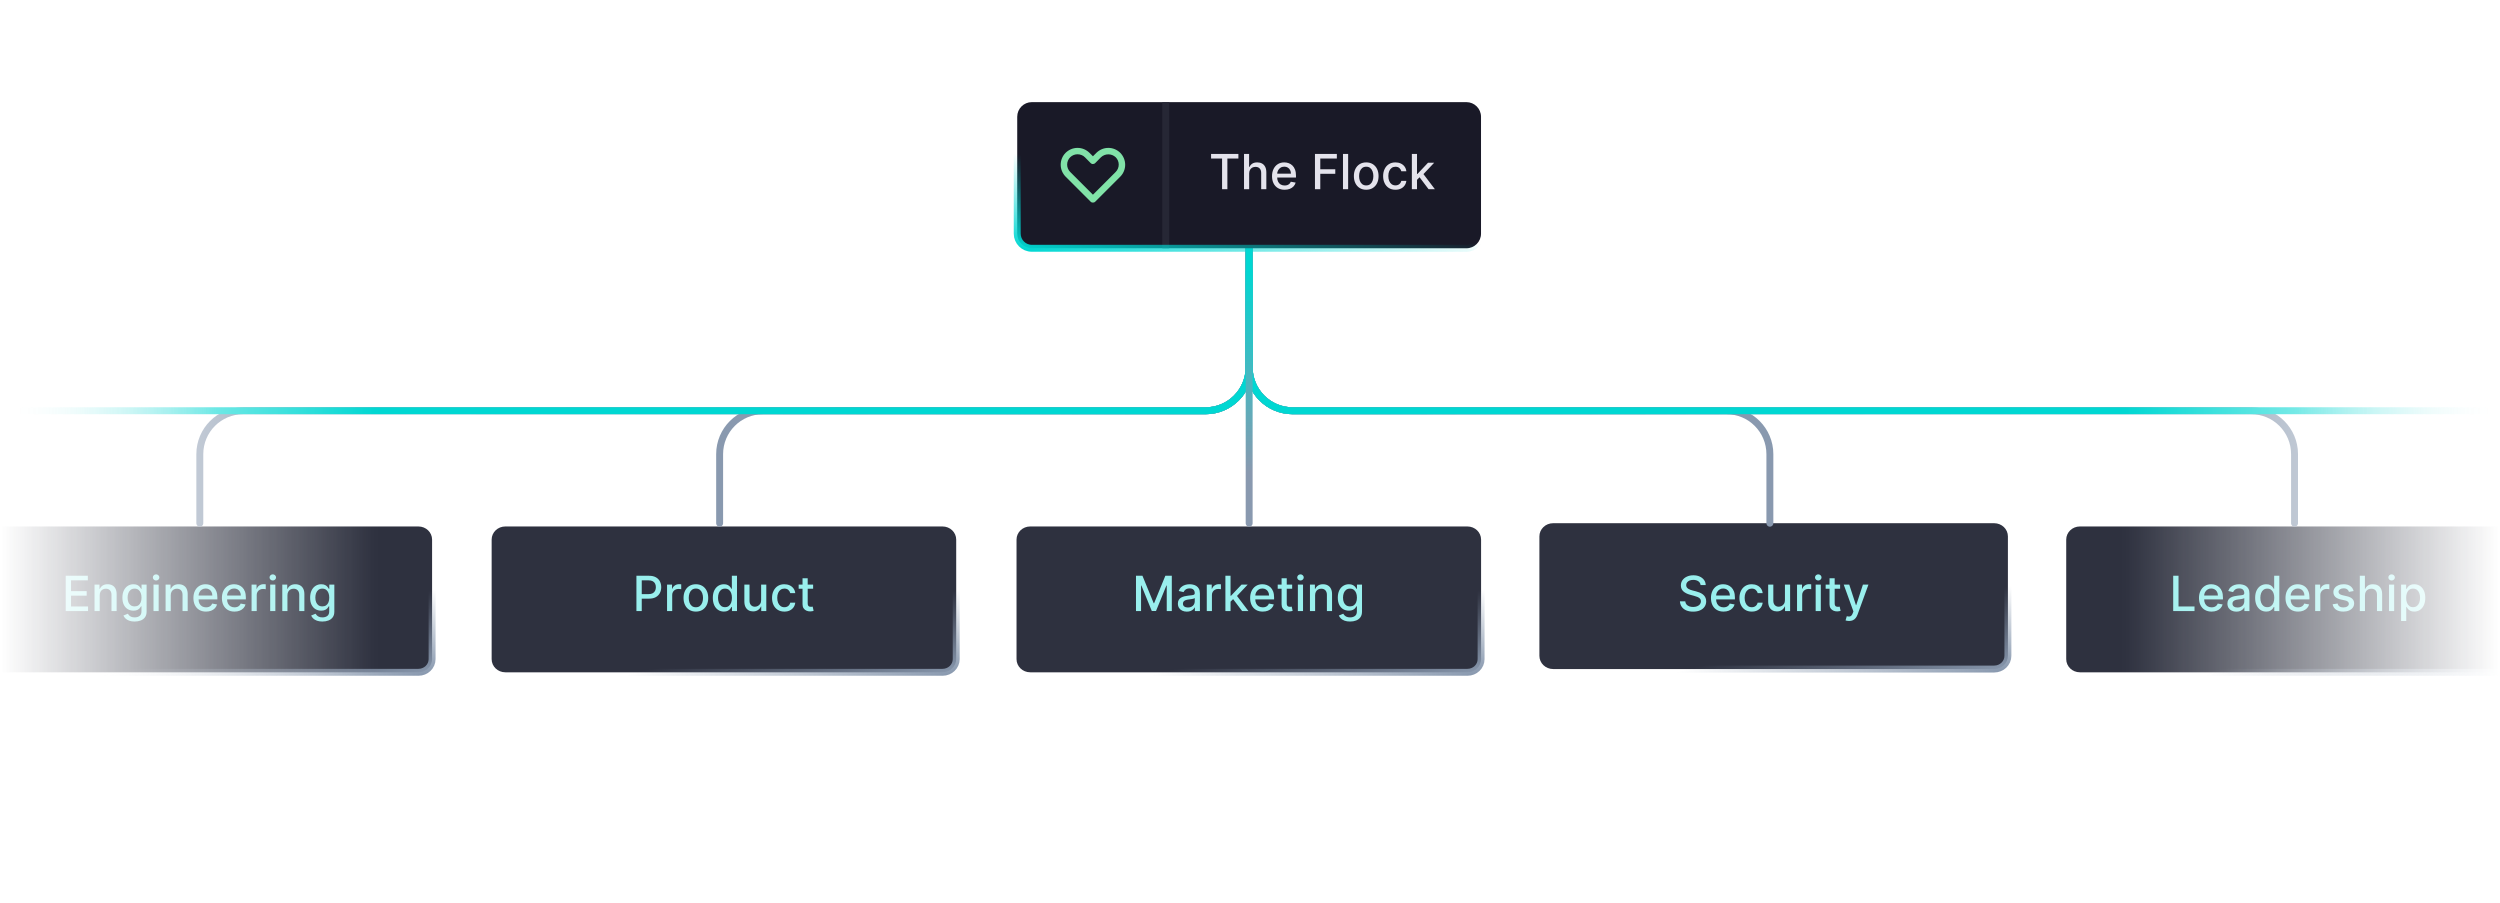
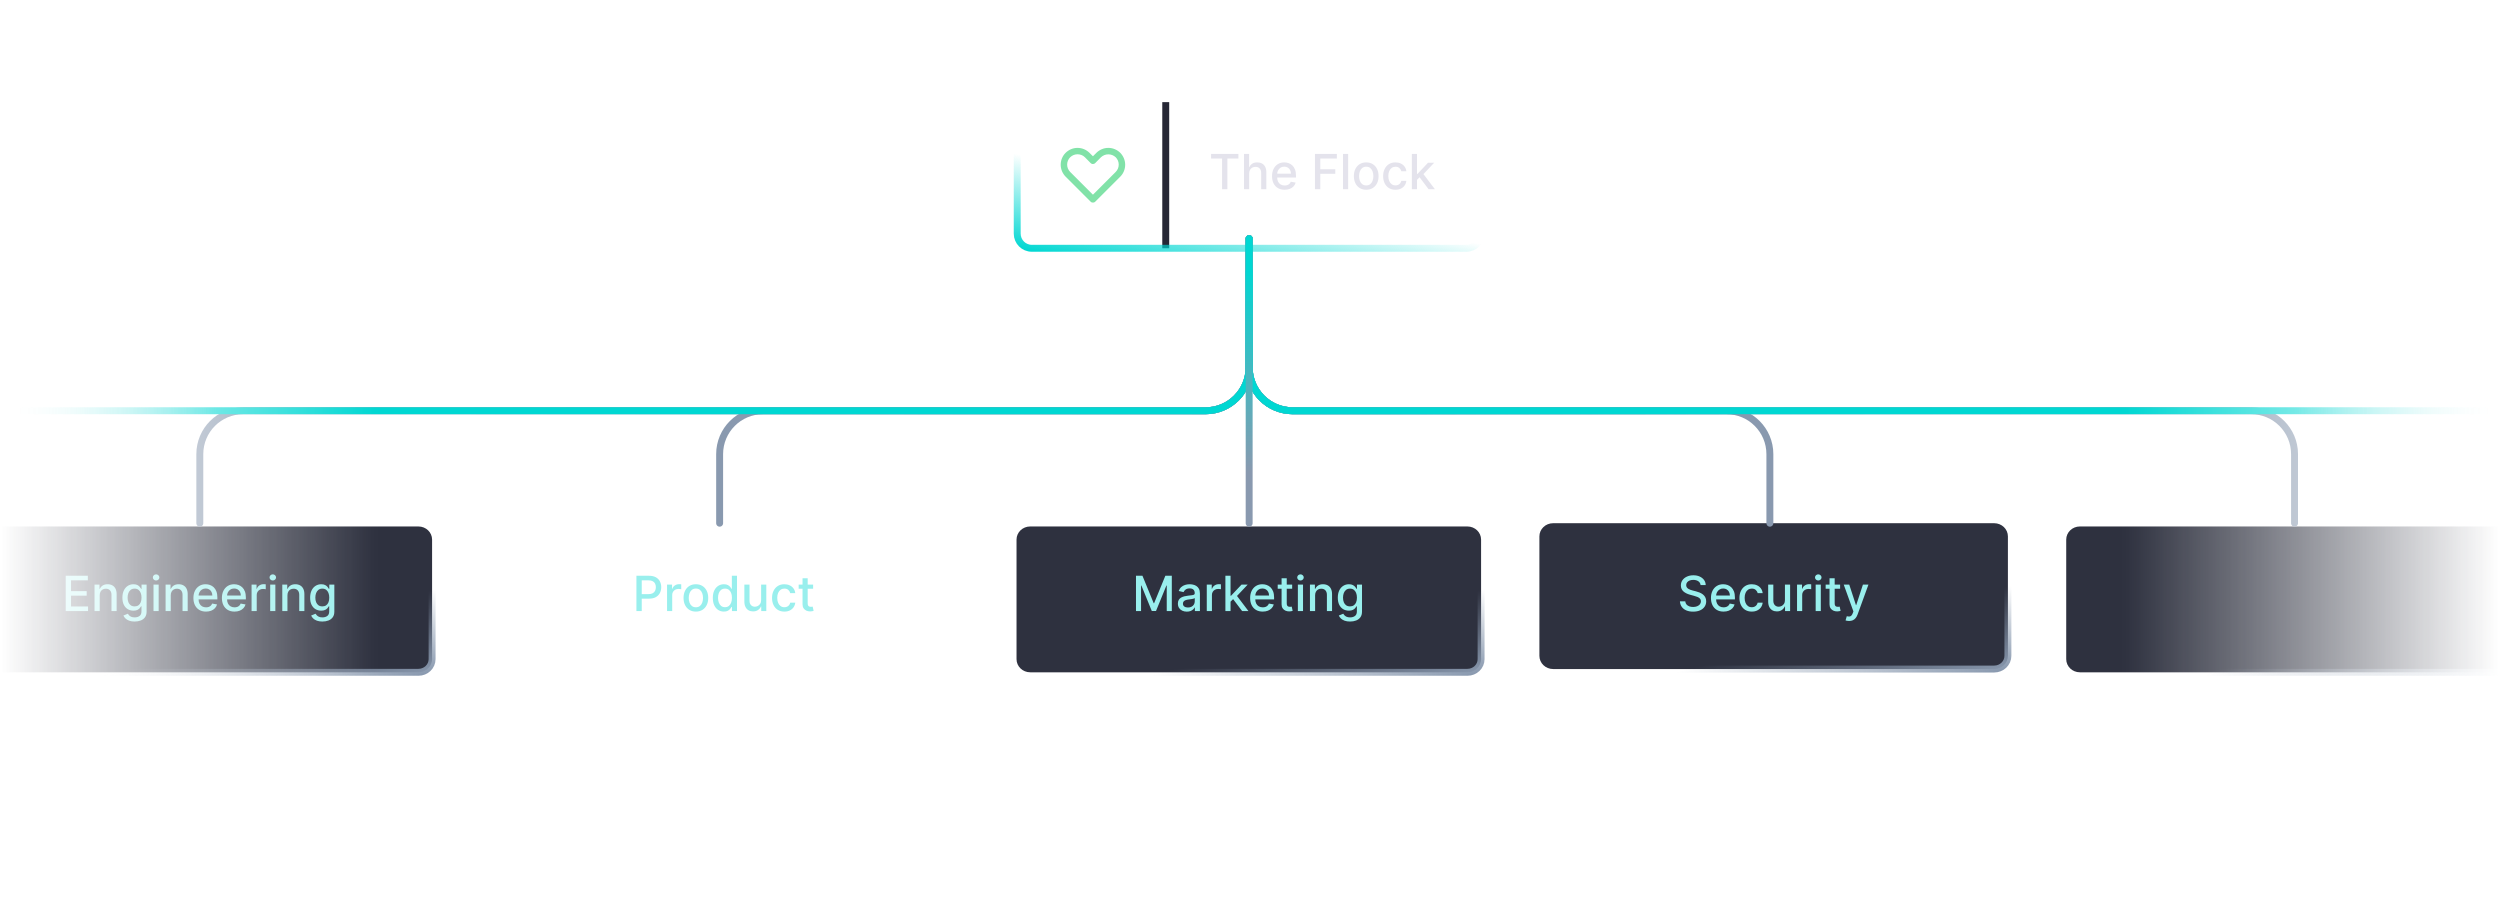
<svg xmlns="http://www.w3.org/2000/svg" width="612" height="221" viewBox="0 0 612 221" fill="none">
  <mask id="mask0_2038_2686" style="mask-type:alpha" maskUnits="userSpaceOnUse" x="0" y="0" width="612" height="221">
    <rect width="612" height="221" fill="url(#paint0_linear_2038_2686)" />
  </mask>
  <g mask="url(#mask0_2038_2686)">
-     <path d="M230.735 128.879H123.7C121.853 128.879 120.356 130.318 120.356 132.094V161.363C120.356 163.139 121.853 164.579 123.7 164.579H230.735C232.582 164.579 234.079 163.139 234.079 161.363V132.094C234.079 130.318 232.582 128.879 230.735 128.879Z" fill="#2E313F" stroke="url(#paint1_linear_2038_2686)" stroke-width="1.697" stroke-miterlimit="10" />
    <path d="M359.226 128.879H252.19C250.343 128.879 248.846 130.318 248.846 132.094V161.363C248.846 163.139 250.343 164.579 252.19 164.579H359.226C361.072 164.579 362.569 163.139 362.569 161.363V132.094C362.569 130.318 361.072 128.879 359.226 128.879Z" fill="#2E313F" stroke="url(#paint2_linear_2038_2686)" stroke-width="1.697" stroke-miterlimit="10" />
    <path d="M616.19 128.879H509.154C507.307 128.879 505.81 130.318 505.81 132.094V161.363C505.81 163.139 507.307 164.579 509.154 164.579H616.19C618.036 164.579 619.533 163.139 619.533 161.363V132.094C619.533 130.318 618.036 128.879 616.19 128.879Z" fill="#2E313F" stroke="url(#paint3_linear_2038_2686)" stroke-width="1.697" stroke-miterlimit="10" />
    <path d="M102.432 128.879H-4.604C-6.451 128.879 -7.948 130.318 -7.948 132.094V161.363C-7.948 163.139 -6.451 164.579 -4.604 164.579H102.432C104.278 164.579 105.775 163.139 105.775 161.363V132.094C105.775 130.318 104.278 128.879 102.432 128.879Z" fill="#2E313F" stroke="url(#paint4_linear_2038_2686)" stroke-width="1.697" stroke-miterlimit="10" />
    <path d="M488.174 128.081H380.205C378.349 128.081 376.844 129.528 376.844 131.313V160.549C376.844 162.334 378.349 163.781 380.205 163.781H488.174C490.031 163.781 491.535 162.334 491.535 160.549V131.313C491.535 129.528 490.031 128.081 488.174 128.081Z" fill="#2E313F" stroke="url(#paint5_linear_2038_2686)" stroke-width="1.697" stroke-miterlimit="10" />
    <path d="M48.914 128.081V111.175C48.914 105.302 53.666 100.55 59.539 100.55H295.15C301.023 100.55 305.776 95.797 305.776 89.924V58.421" stroke="#8999AF" stroke-width="1.697" stroke-linecap="round" />
    <path d="M48.914 128.081V111.175C48.914 105.302 53.666 100.55 59.539 100.55H295.15C301.023 100.55 305.776 95.797 305.776 89.924V58.421" stroke="url(#paint6_linear_2038_2686)" stroke-width="1.697" stroke-linecap="round" />
    <path d="M176.165 128.081V111.175C176.165 105.302 180.918 100.55 186.791 100.55H295.15C301.023 100.55 305.776 95.797 305.776 89.924V58.421" stroke="#8999AF" stroke-width="1.697" stroke-linecap="round" />
-     <path d="M176.165 128.081V111.175C176.165 105.302 180.918 100.55 186.791 100.55H295.15C301.023 100.55 305.776 95.797 305.776 89.924V58.421" stroke="url(#paint7_linear_2038_2686)" stroke-width="1.697" stroke-linecap="round" />
    <path d="M561.704 128.081V111.175C561.704 105.302 556.952 100.55 551.079 100.55H316.418C310.545 100.55 305.793 95.797 305.793 89.924V58.421" stroke="#8999AF" stroke-width="1.697" stroke-linecap="round" />
    <path d="M561.704 128.081V111.175C561.704 105.302 556.952 100.55 551.079 100.55H316.418C310.545 100.55 305.793 95.797 305.793 89.924V58.421" stroke="url(#paint8_linear_2038_2686)" stroke-width="1.697" stroke-linecap="round" />
    <path d="M433.265 128.081V111.175C433.265 105.302 428.512 100.55 422.639 100.55H316.418C310.545 100.55 305.793 95.797 305.793 89.924V58.421" stroke="#8999AF" stroke-width="1.697" stroke-linecap="round" />
    <path d="M433.265 128.081V111.175C433.265 105.302 428.512 100.55 422.639 100.55H316.418C310.545 100.55 305.793 95.797 305.793 89.924V58.421" stroke="url(#paint9_linear_2038_2686)" stroke-width="1.697" stroke-linecap="round" />
    <path d="M-26.279 128.081V111.175C-26.279 105.302 -21.527 100.55 -15.654 100.55H295.15C301.023 100.55 305.776 95.797 305.776 89.924V58.421" stroke="url(#paint10_linear_2038_2686)" stroke-width="1.697" stroke-linecap="round" />
    <path d="M-26.279 128.081V111.175C-26.279 105.302 -21.527 100.55 -15.654 100.55H295.15C301.023 100.55 305.776 95.797 305.776 89.924V58.421" stroke="url(#paint11_linear_2038_2686)" stroke-width="1.697" stroke-linecap="round" />
    <path d="M641.99 128.081V111.175C641.99 105.302 637.237 100.55 631.364 100.55H316.435C310.562 100.55 305.81 95.797 305.81 89.924V58.421" stroke="url(#paint12_linear_2038_2686)" stroke-width="1.697" stroke-linecap="round" />
    <path d="M641.99 128.081V111.175C641.99 105.302 637.237 100.55 631.364 100.55H316.435C310.562 100.55 305.81 95.797 305.81 89.924V58.421" stroke="url(#paint13_linear_2038_2686)" stroke-width="1.697" stroke-linecap="round" />
    <path d="M305.793 66.467V128.081" stroke="url(#paint14_linear_2038_2686)" stroke-width="1.697" stroke-linecap="round" />
    <path d="M155.796 149.588V140.947H158.876C159.548 140.947 160.105 141.069 160.546 141.314C160.988 141.558 161.319 141.893 161.538 142.318C161.757 142.74 161.867 143.215 161.867 143.744C161.867 144.276 161.756 144.754 161.534 145.178C161.314 145.6 160.982 145.935 160.538 146.183C160.096 146.427 159.541 146.55 158.871 146.55H156.753V145.444H158.753C159.178 145.444 159.523 145.371 159.787 145.225C160.051 145.076 160.245 144.873 160.369 144.617C160.493 144.361 160.555 144.07 160.555 143.744C160.555 143.418 160.493 143.128 160.369 142.875C160.245 142.622 160.05 142.423 159.783 142.28C159.518 142.136 159.17 142.065 158.736 142.065H157.099V149.588H155.796ZM163.294 149.588V143.107H164.514V144.136H164.581C164.699 143.788 164.907 143.513 165.206 143.314C165.507 143.111 165.847 143.01 166.227 143.01C166.305 143.01 166.398 143.013 166.505 143.018C166.615 143.024 166.701 143.031 166.763 143.039V144.246C166.712 144.232 166.622 144.216 166.493 144.2C166.363 144.18 166.234 144.17 166.104 144.17C165.806 144.17 165.54 144.233 165.307 144.36C165.076 144.484 164.893 144.657 164.758 144.879C164.623 145.098 164.556 145.349 164.556 145.63V149.588H163.294ZM170.352 149.718C169.745 149.718 169.214 149.579 168.761 149.301C168.309 149.022 167.957 148.633 167.707 148.132C167.456 147.631 167.331 147.046 167.331 146.377C167.331 145.704 167.456 145.117 167.707 144.613C167.957 144.11 168.309 143.719 168.761 143.44C169.214 143.162 169.745 143.022 170.352 143.022C170.96 143.022 171.49 143.162 171.943 143.44C172.396 143.719 172.747 144.11 172.998 144.613C173.248 145.117 173.373 145.704 173.373 146.377C173.373 147.046 173.248 147.631 172.998 148.132C172.747 148.633 172.396 149.022 171.943 149.301C171.49 149.579 170.96 149.718 170.352 149.718ZM170.356 148.659C170.75 148.659 171.076 148.555 171.335 148.347C171.594 148.139 171.785 147.862 171.909 147.516C172.036 147.17 172.099 146.789 172.099 146.373C172.099 145.959 172.036 145.579 171.909 145.233C171.785 144.885 171.594 144.605 171.335 144.394C171.076 144.183 170.75 144.077 170.356 144.077C169.96 144.077 169.631 144.183 169.369 144.394C169.11 144.605 168.918 144.885 168.791 145.233C168.667 145.579 168.605 145.959 168.605 146.373C168.605 146.789 168.667 147.17 168.791 147.516C168.918 147.862 169.11 148.139 169.369 148.347C169.631 148.555 169.96 148.659 170.356 148.659ZM177.207 149.714C176.684 149.714 176.217 149.581 175.807 149.313C175.399 149.043 175.078 148.659 174.845 148.162C174.614 147.661 174.499 147.06 174.499 146.36C174.499 145.659 174.615 145.06 174.849 144.562C175.085 144.065 175.409 143.683 175.819 143.419C176.23 143.155 176.695 143.022 177.216 143.022C177.618 143.022 177.942 143.09 178.186 143.225C178.434 143.357 178.625 143.512 178.76 143.689C178.898 143.866 179.005 144.022 179.081 144.157H179.157V140.947H180.418V149.588H179.186V148.579H179.081C179.005 148.717 178.895 148.875 178.752 149.052C178.611 149.229 178.417 149.384 178.169 149.516C177.922 149.648 177.601 149.714 177.207 149.714ZM177.486 148.638C177.849 148.638 178.155 148.543 178.406 148.351C178.659 148.157 178.85 147.889 178.98 147.546C179.112 147.202 179.178 146.803 179.178 146.347C179.178 145.897 179.113 145.503 178.984 145.166C178.854 144.828 178.664 144.565 178.414 144.377C178.164 144.188 177.854 144.094 177.486 144.094C177.106 144.094 176.79 144.193 176.537 144.389C176.283 144.586 176.092 144.855 175.963 145.195C175.836 145.536 175.773 145.92 175.773 146.347C175.773 146.78 175.838 147.17 175.967 147.516C176.096 147.862 176.288 148.136 176.541 148.339C176.797 148.538 177.112 148.638 177.486 148.638ZM186.324 146.9V143.107H187.59V149.588H186.35V148.465H186.282C186.133 148.811 185.894 149.1 185.565 149.33C185.239 149.558 184.832 149.672 184.345 149.672C183.929 149.672 183.561 149.581 183.24 149.398C182.922 149.212 182.672 148.938 182.489 148.575C182.309 148.212 182.219 147.764 182.219 147.229V143.107H183.48V147.077C183.48 147.519 183.603 147.87 183.848 148.132C184.092 148.394 184.41 148.524 184.801 148.524C185.037 148.524 185.272 148.465 185.506 148.347C185.742 148.229 185.937 148.05 186.092 147.811C186.25 147.572 186.327 147.268 186.324 146.9ZM192.015 149.718C191.388 149.718 190.848 149.576 190.395 149.292C189.945 149.005 189.599 148.61 189.357 148.107C189.115 147.603 188.994 147.027 188.994 146.377C188.994 145.719 189.118 145.138 189.365 144.634C189.613 144.128 189.962 143.733 190.412 143.449C190.862 143.164 191.392 143.022 192.002 143.022C192.495 143.022 192.933 143.114 193.319 143.297C193.704 143.477 194.015 143.73 194.251 144.056C194.49 144.382 194.632 144.764 194.677 145.2H193.45C193.382 144.896 193.227 144.634 192.985 144.415C192.746 144.195 192.426 144.086 192.023 144.086C191.672 144.086 191.364 144.179 191.099 144.364C190.838 144.547 190.634 144.809 190.488 145.149C190.341 145.486 190.268 145.886 190.268 146.347C190.268 146.82 190.34 147.228 190.483 147.571C190.627 147.914 190.829 148.18 191.091 148.368C191.355 148.557 191.666 148.651 192.023 148.651C192.263 148.651 192.479 148.607 192.673 148.52C192.87 148.43 193.035 148.302 193.167 148.136C193.302 147.97 193.396 147.771 193.45 147.537H194.677C194.632 147.956 194.496 148.33 194.268 148.659C194.04 148.989 193.735 149.247 193.353 149.436C192.973 149.624 192.527 149.718 192.015 149.718ZM199.052 143.107V144.119H195.512V143.107H199.052ZM196.461 141.554H197.723V147.685C197.723 147.929 197.759 148.114 197.832 148.237C197.906 148.358 198 148.441 198.115 148.486C198.233 148.529 198.361 148.55 198.499 148.55C198.6 148.55 198.689 148.543 198.765 148.529C198.841 148.515 198.9 148.503 198.942 148.495L199.17 149.537C199.097 149.565 198.993 149.593 198.858 149.621C198.723 149.652 198.554 149.669 198.351 149.672C198.019 149.678 197.71 149.619 197.423 149.495C197.136 149.371 196.904 149.18 196.727 148.921C196.55 148.662 196.461 148.337 196.461 147.946V141.554Z" fill="#99EFED" />
    <path d="M278.091 140.947H279.673L282.424 147.664H282.525L285.276 140.947H286.858V149.588H285.618V143.335H285.538L282.989 149.575H281.96L279.411 143.33H279.331V149.588H278.091V140.947ZM290.539 149.731C290.128 149.731 289.757 149.655 289.425 149.503C289.093 149.349 288.83 149.125 288.636 148.832C288.444 148.54 288.349 148.181 288.349 147.756C288.349 147.391 288.419 147.09 288.56 146.854C288.7 146.617 288.89 146.43 289.129 146.292C289.368 146.155 289.636 146.05 289.931 145.98C290.226 145.91 290.527 145.856 290.834 145.82C291.222 145.775 291.537 145.738 291.779 145.71C292.021 145.679 292.197 145.63 292.306 145.562C292.416 145.495 292.471 145.385 292.471 145.233V145.204C292.471 144.835 292.367 144.55 292.159 144.347C291.953 144.145 291.647 144.043 291.239 144.043C290.814 144.043 290.479 144.138 290.235 144.326C289.993 144.512 289.826 144.719 289.733 144.946L288.547 144.676C288.688 144.283 288.893 143.965 289.163 143.723C289.436 143.478 289.75 143.301 290.104 143.191C290.458 143.079 290.831 143.022 291.222 143.022C291.481 143.022 291.755 143.053 292.045 143.115C292.337 143.174 292.61 143.284 292.863 143.444C293.119 143.605 293.329 143.834 293.492 144.132C293.655 144.427 293.737 144.811 293.737 145.284V149.588H292.505V148.702H292.454C292.373 148.865 292.25 149.025 292.087 149.183C291.924 149.34 291.714 149.471 291.458 149.575C291.202 149.679 290.896 149.731 290.539 149.731ZM290.813 148.718C291.162 148.718 291.46 148.65 291.707 148.512C291.958 148.374 292.148 148.194 292.277 147.972C292.409 147.747 292.475 147.506 292.475 147.25V146.415C292.43 146.46 292.343 146.502 292.214 146.541C292.087 146.578 291.942 146.61 291.779 146.638C291.616 146.664 291.457 146.688 291.302 146.71C291.148 146.73 291.018 146.747 290.914 146.761C290.669 146.792 290.446 146.844 290.243 146.917C290.043 146.99 289.883 147.095 289.762 147.233C289.644 147.368 289.585 147.548 289.585 147.773C289.585 148.086 289.7 148.322 289.931 148.482C290.162 148.64 290.456 148.718 290.813 148.718ZM295.417 149.588V143.107H296.637V144.136H296.704C296.822 143.788 297.03 143.513 297.328 143.314C297.629 143.111 297.97 143.01 298.35 143.01C298.428 143.01 298.521 143.013 298.628 143.018C298.738 143.024 298.824 143.031 298.885 143.039V144.246C298.835 144.232 298.745 144.216 298.615 144.2C298.486 144.18 298.357 144.17 298.227 144.17C297.929 144.17 297.663 144.233 297.43 144.36C297.199 144.484 297.016 144.657 296.881 144.879C296.746 145.098 296.679 145.349 296.679 145.63V149.588H295.417ZM301.137 147.389L301.129 145.849H301.348L303.931 143.107H305.441L302.496 146.229H302.298L301.137 147.389ZM299.977 149.588V140.947H301.239V149.588H299.977ZM304.07 149.588L301.749 146.508L302.618 145.626L305.618 149.588H304.07ZM309.117 149.718C308.479 149.718 307.929 149.582 307.467 149.309C307.009 149.034 306.655 148.647 306.404 148.149C306.157 147.648 306.033 147.062 306.033 146.389C306.033 145.726 306.157 145.141 306.404 144.634C306.655 144.128 307.003 143.733 307.451 143.449C307.901 143.164 308.427 143.022 309.029 143.022C309.394 143.022 309.749 143.083 310.092 143.204C310.435 143.325 310.743 143.515 311.016 143.773C311.289 144.032 311.504 144.368 311.661 144.782C311.819 145.193 311.898 145.692 311.898 146.28V146.727H306.746V145.782H310.661C310.661 145.45 310.594 145.156 310.459 144.9C310.324 144.641 310.134 144.437 309.889 144.288C309.647 144.139 309.363 144.065 309.037 144.065C308.683 144.065 308.373 144.152 308.109 144.326C307.847 144.498 307.645 144.723 307.501 145.001C307.361 145.277 307.29 145.576 307.29 145.9V146.638C307.29 147.072 307.366 147.44 307.518 147.744C307.673 148.048 307.888 148.28 308.164 148.44C308.439 148.598 308.761 148.676 309.13 148.676C309.369 148.676 309.587 148.643 309.784 148.575C309.981 148.505 310.151 148.401 310.294 148.263C310.438 148.125 310.548 147.955 310.623 147.752L311.818 147.967C311.722 148.319 311.55 148.627 311.303 148.891C311.058 149.153 310.75 149.357 310.379 149.503C310.01 149.647 309.59 149.718 309.117 149.718ZM316.323 143.107V144.119H312.783V143.107H316.323ZM313.732 141.554H314.994V147.685C314.994 147.929 315.03 148.114 315.103 148.237C315.176 148.358 315.271 148.441 315.386 148.486C315.504 148.529 315.632 148.55 315.77 148.55C315.871 148.55 315.96 148.543 316.036 148.529C316.112 148.515 316.171 148.503 316.213 148.495L316.441 149.537C316.368 149.565 316.264 149.593 316.129 149.621C315.994 149.652 315.825 149.669 315.622 149.672C315.29 149.678 314.981 149.619 314.694 149.495C314.407 149.371 314.175 149.18 313.998 148.921C313.821 148.662 313.732 148.337 313.732 147.946V141.554ZM317.718 149.588V143.107H318.98V149.588H317.718ZM318.355 142.107C318.136 142.107 317.947 142.034 317.79 141.887C317.635 141.738 317.558 141.561 317.558 141.356C317.558 141.148 317.635 140.97 317.79 140.824C317.947 140.675 318.136 140.601 318.355 140.601C318.575 140.601 318.762 140.675 318.917 140.824C319.074 140.97 319.153 141.148 319.153 141.356C319.153 141.561 319.074 141.738 318.917 141.887C318.762 142.034 318.575 142.107 318.355 142.107ZM321.939 145.74V149.588H320.677V143.107H321.888V144.162H321.968C322.117 143.818 322.351 143.543 322.669 143.335C322.989 143.126 323.393 143.022 323.879 143.022C324.321 143.022 324.708 143.115 325.04 143.301C325.372 143.484 325.629 143.757 325.812 144.119C325.995 144.482 326.086 144.931 326.086 145.465V149.588H324.825V145.617C324.825 145.148 324.702 144.78 324.458 144.516C324.213 144.249 323.877 144.115 323.449 144.115C323.157 144.115 322.896 144.179 322.669 144.305C322.443 144.432 322.265 144.617 322.133 144.862C322.003 145.104 321.939 145.396 321.939 145.74ZM330.495 152.153C329.981 152.153 329.538 152.085 329.166 151.95C328.798 151.815 328.497 151.637 328.263 151.415C328.03 151.192 327.855 150.949 327.74 150.685L328.824 150.237C328.9 150.361 329.002 150.492 329.128 150.63C329.258 150.77 329.432 150.89 329.651 150.988C329.874 151.087 330.159 151.136 330.508 151.136C330.986 151.136 331.381 151.019 331.694 150.786C332.006 150.555 332.162 150.187 332.162 149.68V148.406H332.082C332.006 148.544 331.896 148.697 331.753 148.866C331.612 149.035 331.418 149.181 331.17 149.305C330.923 149.429 330.601 149.491 330.204 149.491C329.692 149.491 329.231 149.371 328.82 149.132C328.412 148.89 328.089 148.534 327.85 148.064C327.614 147.592 327.495 147.011 327.495 146.322C327.495 145.633 327.612 145.042 327.846 144.55C328.082 144.058 328.405 143.681 328.816 143.419C329.227 143.155 329.692 143.022 330.213 143.022C330.615 143.022 330.94 143.09 331.187 143.225C331.435 143.357 331.628 143.512 331.765 143.689C331.906 143.866 332.014 144.022 332.09 144.157H332.183V143.107H333.419V149.731C333.419 150.288 333.29 150.745 333.031 151.102C332.772 151.46 332.422 151.724 331.981 151.896C331.542 152.067 331.047 152.153 330.495 152.153ZM330.483 148.444C330.846 148.444 331.152 148.36 331.402 148.191C331.656 148.019 331.847 147.775 331.976 147.457C332.109 147.136 332.175 146.752 332.175 146.305C332.175 145.869 332.11 145.485 331.981 145.153C331.851 144.821 331.661 144.562 331.411 144.377C331.161 144.188 330.851 144.094 330.483 144.094C330.103 144.094 329.786 144.193 329.533 144.389C329.28 144.584 329.089 144.848 328.959 145.183C328.833 145.517 328.77 145.892 328.77 146.305C328.77 146.73 328.834 147.102 328.964 147.423C329.093 147.744 329.284 147.994 329.538 148.174C329.794 148.354 330.109 148.444 330.483 148.444Z" fill="#99EFED" />
-     <path d="M531.999 149.588V140.947H533.303V148.465H537.218V149.588H531.999ZM541.398 149.718C540.759 149.718 540.209 149.582 539.748 149.309C539.289 149.034 538.935 148.647 538.685 148.149C538.437 147.648 538.313 147.062 538.313 146.389C538.313 145.726 538.437 145.141 538.685 144.634C538.935 144.128 539.284 143.733 539.731 143.449C540.181 143.164 540.707 143.022 541.309 143.022C541.675 143.022 542.029 143.083 542.372 143.204C542.715 143.325 543.023 143.515 543.296 143.773C543.569 144.032 543.784 144.368 543.942 144.782C544.099 145.193 544.178 145.692 544.178 146.28V146.727H539.026V145.782H542.942C542.942 145.45 542.874 145.156 542.739 144.9C542.604 144.641 542.414 144.437 542.17 144.288C541.928 144.139 541.644 144.065 541.317 144.065C540.963 144.065 540.654 144.152 540.389 144.326C540.128 144.498 539.925 144.723 539.782 145.001C539.641 145.277 539.571 145.576 539.571 145.9V146.638C539.571 147.072 539.647 147.44 539.799 147.744C539.953 148.048 540.168 148.28 540.444 148.44C540.72 148.598 541.042 148.676 541.41 148.676C541.649 148.676 541.867 148.643 542.064 148.575C542.261 148.505 542.431 148.401 542.575 148.263C542.718 148.125 542.828 147.955 542.904 147.752L544.098 147.967C544.002 148.319 543.831 148.627 543.583 148.891C543.339 149.153 543.031 149.357 542.659 149.503C542.291 149.647 541.87 149.718 541.398 149.718ZM547.464 149.731C547.053 149.731 546.682 149.655 546.35 149.503C546.018 149.349 545.755 149.125 545.561 148.832C545.37 148.54 545.274 148.181 545.274 147.756C545.274 147.391 545.344 147.09 545.485 146.854C545.626 146.617 545.816 146.43 546.055 146.292C546.294 146.155 546.561 146.05 546.856 145.98C547.152 145.91 547.453 145.856 547.759 145.82C548.147 145.775 548.462 145.738 548.704 145.71C548.946 145.679 549.122 145.63 549.232 145.562C549.342 145.495 549.396 145.385 549.396 145.233V145.204C549.396 144.835 549.292 144.55 549.084 144.347C548.879 144.145 548.572 144.043 548.164 144.043C547.74 144.043 547.405 144.138 547.16 144.326C546.918 144.512 546.751 144.719 546.658 144.946L545.472 144.676C545.613 144.283 545.818 143.965 546.088 143.723C546.361 143.478 546.675 143.301 547.029 143.191C547.384 143.079 547.756 143.022 548.147 143.022C548.406 143.022 548.68 143.053 548.97 143.115C549.263 143.174 549.536 143.284 549.789 143.444C550.045 143.605 550.254 143.834 550.417 144.132C550.581 144.427 550.662 144.811 550.662 145.284V149.588H549.43V148.702H549.379C549.298 148.865 549.176 149.025 549.012 149.183C548.849 149.34 548.64 149.471 548.384 149.575C548.128 149.679 547.821 149.731 547.464 149.731ZM547.738 148.718C548.087 148.718 548.385 148.65 548.633 148.512C548.883 148.374 549.073 148.194 549.202 147.972C549.334 147.747 549.401 147.506 549.401 147.25V146.415C549.356 146.46 549.268 146.502 549.139 146.541C549.012 146.578 548.868 146.61 548.704 146.638C548.541 146.664 548.382 146.688 548.228 146.71C548.073 146.73 547.944 146.747 547.839 146.761C547.595 146.792 547.371 146.844 547.169 146.917C546.969 146.99 546.809 147.095 546.688 147.233C546.569 147.368 546.51 147.548 546.51 147.773C546.51 148.086 546.626 148.322 546.856 148.482C547.087 148.64 547.381 148.718 547.738 148.718ZM554.769 149.714C554.245 149.714 553.778 149.581 553.368 149.313C552.96 149.043 552.639 148.659 552.406 148.162C552.175 147.661 552.06 147.06 552.06 146.36C552.06 145.659 552.177 145.06 552.41 144.562C552.646 144.065 552.97 143.683 553.38 143.419C553.791 143.155 554.257 143.022 554.777 143.022C555.179 143.022 555.503 143.09 555.747 143.225C555.995 143.357 556.186 143.512 556.321 143.689C556.459 143.866 556.566 144.022 556.642 144.157H556.718V140.947H557.979V149.588H556.747V148.579H556.642C556.566 148.717 556.456 148.875 556.313 149.052C556.172 149.229 555.978 149.384 555.731 149.516C555.483 149.648 555.162 149.714 554.769 149.714ZM555.047 148.638C555.41 148.638 555.717 148.543 555.967 148.351C556.22 148.157 556.411 147.889 556.541 147.546C556.673 147.202 556.739 146.803 556.739 146.347C556.739 145.897 556.674 145.503 556.545 145.166C556.416 144.828 556.226 144.565 555.975 144.377C555.725 144.188 555.416 144.094 555.047 144.094C554.667 144.094 554.351 144.193 554.098 144.389C553.845 144.586 553.653 144.855 553.524 145.195C553.397 145.536 553.334 145.92 553.334 146.347C553.334 146.78 553.399 147.17 553.528 147.516C553.658 147.862 553.849 148.136 554.102 148.339C554.358 148.538 554.673 148.638 555.047 148.638ZM562.573 149.718C561.935 149.718 561.385 149.582 560.923 149.309C560.465 149.034 560.111 148.647 559.86 148.149C559.613 147.648 559.489 147.062 559.489 146.389C559.489 145.726 559.613 145.141 559.86 144.634C560.111 144.128 560.459 143.733 560.907 143.449C561.357 143.164 561.883 143.022 562.485 143.022C562.85 143.022 563.205 143.083 563.548 143.204C563.891 143.325 564.199 143.515 564.472 143.773C564.745 144.032 564.96 144.368 565.117 144.782C565.275 145.193 565.354 145.692 565.354 146.28V146.727H560.202V145.782H564.118C564.118 145.45 564.05 145.156 563.915 144.9C563.78 144.641 563.59 144.437 563.345 144.288C563.103 144.139 562.819 144.065 562.493 144.065C562.139 144.065 561.829 144.152 561.565 144.326C561.303 144.498 561.101 144.723 560.957 145.001C560.817 145.277 560.746 145.576 560.746 145.9V146.638C560.746 147.072 560.822 147.44 560.974 147.744C561.129 148.048 561.344 148.28 561.62 148.44C561.895 148.598 562.217 148.676 562.586 148.676C562.825 148.676 563.043 148.643 563.24 148.575C563.437 148.505 563.607 148.401 563.75 148.263C563.894 148.125 564.004 147.955 564.08 147.752L565.274 147.967C565.178 148.319 565.006 148.627 564.759 148.891C564.514 149.153 564.206 149.357 563.835 149.503C563.466 149.647 563.046 149.718 562.573 149.718ZM566.754 149.588V143.107H567.973V144.136H568.04C568.159 143.788 568.367 143.513 568.665 143.314C568.966 143.111 569.306 143.01 569.686 143.01C569.765 143.01 569.858 143.013 569.964 143.018C570.074 143.024 570.16 143.031 570.222 143.039V144.246C570.171 144.232 570.081 144.216 569.952 144.2C569.822 144.18 569.693 144.17 569.564 144.17C569.265 144.17 569 144.233 568.766 144.36C568.535 144.484 568.353 144.657 568.218 144.879C568.083 145.098 568.015 145.349 568.015 145.63V149.588H566.754ZM576.17 144.689L575.027 144.892C574.979 144.745 574.903 144.606 574.799 144.474C574.697 144.342 574.56 144.233 574.385 144.149C574.211 144.065 573.993 144.022 573.731 144.022C573.374 144.022 573.076 144.103 572.837 144.263C572.598 144.42 572.478 144.624 572.478 144.875C572.478 145.091 572.558 145.266 572.719 145.398C572.879 145.53 573.138 145.638 573.495 145.723L574.524 145.959C575.121 146.097 575.565 146.309 575.858 146.596C576.15 146.883 576.297 147.256 576.297 147.714C576.297 148.102 576.184 148.448 575.959 148.752C575.737 149.053 575.426 149.289 575.027 149.461C574.63 149.633 574.17 149.718 573.647 149.718C572.921 149.718 572.329 149.564 571.87 149.254C571.412 148.942 571.131 148.499 571.027 147.925L572.246 147.74C572.322 148.057 572.478 148.298 572.714 148.461C572.951 148.621 573.259 148.702 573.638 148.702C574.052 148.702 574.382 148.616 574.63 148.444C574.877 148.27 575.001 148.057 575.001 147.807C575.001 147.605 574.925 147.434 574.773 147.297C574.624 147.159 574.395 147.055 574.086 146.984L572.989 146.744C572.384 146.606 571.937 146.387 571.647 146.086C571.36 145.785 571.216 145.404 571.216 144.942C571.216 144.56 571.323 144.225 571.537 143.938C571.751 143.651 572.046 143.427 572.423 143.267C572.8 143.104 573.232 143.022 573.719 143.022C574.419 143.022 574.97 143.174 575.372 143.478C575.775 143.779 576.041 144.183 576.17 144.689ZM578.945 145.74V149.588H577.684V140.947H578.928V144.162H579.008C579.16 143.813 579.392 143.536 579.705 143.33C580.017 143.125 580.425 143.022 580.928 143.022C581.373 143.022 581.761 143.114 582.093 143.297C582.428 143.48 582.686 143.752 582.869 144.115C583.055 144.475 583.148 144.925 583.148 145.465V149.588H581.886V145.617C581.886 145.142 581.764 144.773 581.519 144.512C581.274 144.247 580.934 144.115 580.498 144.115C580.2 144.115 579.932 144.179 579.696 144.305C579.463 144.432 579.278 144.617 579.143 144.862C579.011 145.104 578.945 145.396 578.945 145.74ZM584.831 149.588V143.107H586.093V149.588H584.831ZM585.468 142.107C585.249 142.107 585.06 142.034 584.903 141.887C584.748 141.738 584.671 141.561 584.671 141.356C584.671 141.148 584.748 140.97 584.903 140.824C585.06 140.675 585.249 140.601 585.468 140.601C585.688 140.601 585.875 140.675 586.029 140.824C586.187 140.97 586.266 141.148 586.266 141.356C586.266 141.561 586.187 141.738 586.029 141.887C585.875 142.034 585.688 142.107 585.468 142.107ZM587.79 152.018V143.107H589.022V144.157H589.127C589.201 144.022 589.306 143.866 589.444 143.689C589.582 143.512 589.773 143.357 590.018 143.225C590.262 143.09 590.586 143.022 590.988 143.022C591.511 143.022 591.978 143.155 592.389 143.419C592.8 143.683 593.122 144.065 593.355 144.562C593.591 145.06 593.71 145.659 593.71 146.36C593.71 147.06 593.593 147.661 593.359 148.162C593.126 148.659 592.805 149.043 592.397 149.313C591.989 149.581 591.524 149.714 591.001 149.714C590.607 149.714 590.285 149.648 590.035 149.516C589.787 149.384 589.593 149.229 589.452 149.052C589.312 148.875 589.203 148.717 589.127 148.579H589.051V152.018H587.79ZM589.026 146.347C589.026 146.803 589.092 147.202 589.224 147.546C589.357 147.889 589.548 148.157 589.798 148.351C590.049 148.543 590.355 148.638 590.718 148.638C591.095 148.638 591.41 148.538 591.663 148.339C591.916 148.136 592.108 147.862 592.237 147.516C592.369 147.17 592.435 146.78 592.435 146.347C592.435 145.92 592.371 145.536 592.241 145.195C592.115 144.855 591.923 144.586 591.667 144.389C591.414 144.193 591.098 144.094 590.718 144.094C590.352 144.094 590.043 144.188 589.79 144.377C589.539 144.565 589.35 144.828 589.22 145.166C589.091 145.503 589.026 145.897 589.026 146.347Z" fill="#99EFED" />
    <path d="M16.085 149.588V140.947H21.503V142.069H17.389V144.702H21.22V145.82H17.389V148.465H21.554V149.588H16.085ZM24.405 145.74V149.588H23.143V143.107H24.354V144.162H24.434C24.584 143.818 24.817 143.543 25.135 143.335C25.456 143.126 25.859 143.022 26.346 143.022C26.787 143.022 27.174 143.115 27.506 143.301C27.838 143.484 28.095 143.757 28.278 144.119C28.461 144.482 28.552 144.931 28.552 145.465V149.588H27.291V145.617C27.291 145.148 27.169 144.78 26.924 144.516C26.679 144.249 26.343 144.115 25.915 144.115C25.623 144.115 25.363 144.179 25.135 144.305C24.91 144.432 24.731 144.617 24.599 144.862C24.47 145.104 24.405 145.396 24.405 145.74ZM32.962 152.153C32.447 152.153 32.004 152.085 31.633 151.95C31.264 151.815 30.963 151.637 30.73 151.415C30.496 151.192 30.322 150.949 30.206 150.685L31.291 150.237C31.367 150.361 31.468 150.492 31.595 150.63C31.724 150.77 31.898 150.89 32.118 150.988C32.34 151.087 32.626 151.136 32.974 151.136C33.453 151.136 33.848 151.019 34.16 150.786C34.472 150.555 34.628 150.187 34.628 149.68V148.406H34.548C34.472 148.544 34.362 148.697 34.219 148.866C34.078 149.035 33.884 149.181 33.637 149.305C33.389 149.429 33.067 149.491 32.67 149.491C32.159 149.491 31.697 149.371 31.287 149.132C30.879 148.89 30.555 148.534 30.316 148.064C30.08 147.592 29.962 147.011 29.962 146.322C29.962 145.633 30.078 145.042 30.312 144.55C30.548 144.058 30.872 143.681 31.282 143.419C31.693 143.155 32.159 143.022 32.679 143.022C33.081 143.022 33.406 143.09 33.654 143.225C33.901 143.357 34.094 143.512 34.232 143.689C34.372 143.866 34.481 144.022 34.556 144.157H34.649V143.107H35.886V149.731C35.886 150.288 35.756 150.745 35.497 151.102C35.239 151.46 34.889 151.724 34.447 151.896C34.008 152.067 33.513 152.153 32.962 152.153ZM32.949 148.444C33.312 148.444 33.618 148.36 33.869 148.191C34.122 148.019 34.313 147.775 34.443 147.457C34.575 147.136 34.641 146.752 34.641 146.305C34.641 145.869 34.576 145.485 34.447 145.153C34.318 144.821 34.128 144.562 33.877 144.377C33.627 144.188 33.318 144.094 32.949 144.094C32.569 144.094 32.253 144.193 32 144.389C31.747 144.584 31.555 144.848 31.426 145.183C31.299 145.517 31.236 145.892 31.236 146.305C31.236 146.73 31.301 147.102 31.43 147.423C31.559 147.744 31.751 147.994 32.004 148.174C32.26 148.354 32.575 148.444 32.949 148.444ZM37.578 149.588V143.107H38.839V149.588H37.578ZM38.215 142.107C37.995 142.107 37.807 142.034 37.649 141.887C37.495 141.738 37.417 141.561 37.417 141.356C37.417 141.148 37.495 140.97 37.649 140.824C37.807 140.675 37.995 140.601 38.215 140.601C38.434 140.601 38.621 140.675 38.776 140.824C38.933 140.97 39.012 141.148 39.012 141.356C39.012 141.561 38.933 141.738 38.776 141.887C38.621 142.034 38.434 142.107 38.215 142.107ZM41.798 145.74V149.588H40.536V143.107H41.747V144.162H41.828C41.977 143.818 42.21 143.543 42.528 143.335C42.849 143.126 43.252 143.022 43.739 143.022C44.18 143.022 44.567 143.115 44.899 143.301C45.231 143.484 45.488 143.757 45.671 144.119C45.854 144.482 45.946 144.931 45.946 145.465V149.588H44.684V145.617C44.684 145.148 44.562 144.78 44.317 144.516C44.072 144.249 43.736 144.115 43.308 144.115C43.016 144.115 42.756 144.179 42.528 144.305C42.303 144.432 42.124 144.617 41.992 144.862C41.863 145.104 41.798 145.396 41.798 145.74ZM50.431 149.718C49.792 149.718 49.242 149.582 48.781 149.309C48.322 149.034 47.968 148.647 47.718 148.149C47.47 147.648 47.346 147.062 47.346 146.389C47.346 145.726 47.47 145.141 47.718 144.634C47.968 144.128 48.317 143.733 48.764 143.449C49.214 143.164 49.74 143.022 50.342 143.022C50.708 143.022 51.062 143.083 51.405 143.204C51.748 143.325 52.056 143.515 52.329 143.773C52.602 144.032 52.817 144.368 52.975 144.782C53.132 145.193 53.211 145.692 53.211 146.28V146.727H48.059V145.782H51.975C51.975 145.45 51.907 145.156 51.772 144.9C51.637 144.641 51.447 144.437 51.203 144.288C50.961 144.139 50.677 144.065 50.35 144.065C49.996 144.065 49.687 144.152 49.422 144.326C49.161 144.498 48.958 144.723 48.815 145.001C48.674 145.277 48.604 145.576 48.604 145.9V146.638C48.604 147.072 48.68 147.44 48.831 147.744C48.986 148.048 49.201 148.28 49.477 148.44C49.753 148.598 50.075 148.676 50.443 148.676C50.682 148.676 50.9 148.643 51.097 148.575C51.294 148.505 51.464 148.401 51.608 148.263C51.751 148.125 51.861 147.955 51.937 147.752L53.131 147.967C53.035 148.319 52.864 148.627 52.616 148.891C52.371 149.153 52.063 149.357 51.692 149.503C51.324 149.647 50.903 149.718 50.431 149.718ZM57.404 149.718C56.766 149.718 56.216 149.582 55.754 149.309C55.296 149.034 54.941 148.647 54.691 148.149C54.444 147.648 54.32 147.062 54.32 146.389C54.32 145.726 54.444 145.141 54.691 144.634C54.941 144.128 55.29 143.733 55.737 143.449C56.188 143.164 56.714 143.022 57.315 143.022C57.681 143.022 58.035 143.083 58.379 143.204C58.722 143.325 59.03 143.515 59.303 143.773C59.576 144.032 59.791 144.368 59.948 144.782C60.106 145.193 60.185 145.692 60.185 146.28V146.727H55.033V145.782H58.948C58.948 145.45 58.881 145.156 58.746 144.9C58.611 144.641 58.421 144.437 58.176 144.288C57.934 144.139 57.65 144.065 57.324 144.065C56.969 144.065 56.66 144.152 56.396 144.326C56.134 144.498 55.931 144.723 55.788 145.001C55.647 145.277 55.577 145.576 55.577 145.9V146.638C55.577 147.072 55.653 147.44 55.805 147.744C55.96 148.048 56.175 148.28 56.45 148.44C56.726 148.598 57.048 148.676 57.417 148.676C57.656 148.676 57.874 148.643 58.071 148.575C58.268 148.505 58.438 148.401 58.581 148.263C58.725 148.125 58.834 147.955 58.91 147.752L60.104 147.967C60.009 148.319 59.837 148.627 59.59 148.891C59.345 149.153 59.037 149.357 58.666 149.503C58.297 149.647 57.877 149.718 57.404 149.718ZM61.584 149.588V143.107H62.804V144.136H62.871C62.989 143.788 63.197 143.513 63.496 143.314C63.797 143.111 64.137 143.01 64.517 143.01C64.596 143.01 64.688 143.013 64.795 143.018C64.905 143.024 64.991 143.031 65.053 143.039V144.246C65.002 144.232 64.912 144.216 64.782 144.2C64.653 144.18 64.524 144.17 64.394 144.17C64.096 144.17 63.83 144.233 63.597 144.36C63.366 144.484 63.183 144.657 63.048 144.879C62.913 145.098 62.846 145.349 62.846 145.63V149.588H61.584ZM66.144 149.588V143.107H67.406V149.588H66.144ZM66.781 142.107C66.562 142.107 66.374 142.034 66.216 141.887C66.061 141.738 65.984 141.561 65.984 141.356C65.984 141.148 66.061 140.97 66.216 140.824C66.374 140.675 66.562 140.601 66.781 140.601C67.001 140.601 67.188 140.675 67.343 140.824C67.5 140.97 67.579 141.148 67.579 141.356C67.579 141.561 67.5 141.738 67.343 141.887C67.188 142.034 67.001 142.107 66.781 142.107ZM70.365 145.74V149.588H69.103V143.107H70.314V144.162H70.394C70.543 143.818 70.777 143.543 71.095 143.335C71.415 143.126 71.819 143.022 72.306 143.022C72.747 143.022 73.134 143.115 73.466 143.301C73.798 143.484 74.055 143.757 74.238 144.119C74.421 144.482 74.512 144.931 74.512 145.465V149.588H73.251V145.617C73.251 145.148 73.128 144.78 72.884 144.516C72.639 144.249 72.303 144.115 71.875 144.115C71.583 144.115 71.323 144.179 71.095 144.305C70.87 144.432 70.691 144.617 70.559 144.862C70.429 145.104 70.365 145.396 70.365 145.74ZM78.921 152.153C78.407 152.153 77.964 152.085 77.592 151.95C77.224 151.815 76.923 151.637 76.689 151.415C76.456 151.192 76.281 150.949 76.166 150.685L77.251 150.237C77.326 150.361 77.428 150.492 77.554 150.63C77.684 150.77 77.858 150.89 78.078 150.988C78.3 151.087 78.585 151.136 78.934 151.136C79.412 151.136 79.808 151.019 80.12 150.786C80.432 150.555 80.588 150.187 80.588 149.68V148.406H80.508C80.432 148.544 80.322 148.697 80.179 148.866C80.038 149.035 79.844 149.181 79.597 149.305C79.349 149.429 79.027 149.491 78.63 149.491C78.118 149.491 77.657 149.371 77.246 149.132C76.838 148.89 76.515 148.534 76.276 148.064C76.04 147.592 75.921 147.011 75.921 146.322C75.921 145.633 76.038 145.042 76.272 144.55C76.508 144.058 76.832 143.681 77.242 143.419C77.653 143.155 78.118 143.022 78.639 143.022C79.041 143.022 79.366 143.09 79.613 143.225C79.861 143.357 80.054 143.512 80.191 143.689C80.332 143.866 80.44 144.022 80.516 144.157H80.609V143.107H81.845V149.731C81.845 150.288 81.716 150.745 81.457 151.102C81.198 151.46 80.848 151.724 80.407 151.896C79.968 152.067 79.473 152.153 78.921 152.153ZM78.909 148.444C79.272 148.444 79.578 148.36 79.829 148.191C80.082 148.019 80.273 147.775 80.402 147.457C80.535 147.136 80.601 146.752 80.601 146.305C80.601 145.869 80.536 145.485 80.407 145.153C80.277 144.821 80.087 144.562 79.837 144.377C79.587 144.188 79.277 144.094 78.909 144.094C78.529 144.094 78.213 144.193 77.959 144.389C77.706 144.584 77.515 144.848 77.386 145.183C77.259 145.517 77.196 145.892 77.196 146.305C77.196 146.73 77.26 147.102 77.39 147.423C77.519 147.744 77.71 147.994 77.964 148.174C78.22 148.354 78.535 148.444 78.909 148.444Z" fill="#99EFED" />
    <path d="M416.301 143.217C416.256 142.817 416.071 142.508 415.744 142.288C415.418 142.066 415.007 141.955 414.512 141.955C414.158 141.955 413.851 142.011 413.592 142.124C413.334 142.233 413.133 142.385 412.989 142.579C412.848 142.771 412.778 142.989 412.778 143.233C412.778 143.439 412.826 143.616 412.922 143.765C413.02 143.914 413.148 144.039 413.306 144.141C413.466 144.239 413.637 144.322 413.82 144.389C414.003 144.454 414.179 144.508 414.348 144.55L415.192 144.769C415.467 144.837 415.75 144.928 416.04 145.043C416.329 145.159 416.598 145.311 416.846 145.499C417.093 145.688 417.293 145.921 417.445 146.2C417.599 146.478 417.677 146.811 417.677 147.2C417.677 147.689 417.55 148.124 417.297 148.503C417.047 148.883 416.682 149.183 416.204 149.402C415.729 149.621 415.154 149.731 414.478 149.731C413.832 149.731 413.272 149.628 412.799 149.423C412.327 149.218 411.957 148.927 411.69 148.55C411.422 148.17 411.275 147.72 411.246 147.2H412.554C412.58 147.512 412.681 147.772 412.858 147.98C413.038 148.185 413.268 148.339 413.546 148.44C413.827 148.538 414.135 148.588 414.47 148.588C414.839 148.588 415.166 148.53 415.453 148.415C415.743 148.297 415.971 148.133 416.137 147.925C416.303 147.714 416.386 147.468 416.386 147.187C416.386 146.931 416.312 146.721 416.166 146.558C416.023 146.395 415.827 146.26 415.58 146.153C415.335 146.046 415.058 145.952 414.749 145.87L413.727 145.592C413.035 145.404 412.487 145.126 412.082 144.761C411.68 144.395 411.479 143.911 411.479 143.309C411.479 142.811 411.614 142.377 411.884 142.006C412.154 141.634 412.519 141.346 412.981 141.141C413.442 140.932 413.962 140.828 414.542 140.828C415.127 140.828 415.643 140.931 416.09 141.136C416.54 141.342 416.895 141.624 417.154 141.984C417.412 142.342 417.547 142.752 417.559 143.217H416.301ZM421.927 149.718C421.288 149.718 420.738 149.582 420.277 149.309C419.818 149.034 419.464 148.647 419.214 148.149C418.966 147.648 418.842 147.062 418.842 146.389C418.842 145.726 418.966 145.141 419.214 144.634C419.464 144.128 419.813 143.733 420.26 143.449C420.71 143.164 421.236 143.022 421.838 143.022C422.204 143.022 422.558 143.083 422.901 143.204C423.244 143.325 423.552 143.515 423.825 143.773C424.098 144.032 424.313 144.368 424.471 144.782C424.628 145.193 424.707 145.692 424.707 146.28V146.727H419.555V145.782H423.471C423.471 145.45 423.403 145.156 423.268 144.9C423.133 144.641 422.943 144.437 422.699 144.288C422.457 144.139 422.173 144.065 421.846 144.065C421.492 144.065 421.183 144.152 420.918 144.326C420.657 144.498 420.454 144.723 420.311 145.001C420.17 145.277 420.1 145.576 420.1 145.9V146.638C420.1 147.072 420.176 147.44 420.327 147.744C420.482 148.048 420.697 148.28 420.973 148.44C421.249 148.598 421.571 148.676 421.939 148.676C422.178 148.676 422.396 148.643 422.593 148.575C422.79 148.505 422.96 148.401 423.104 148.263C423.247 148.125 423.357 147.955 423.433 147.752L424.627 147.967C424.531 148.319 424.36 148.627 424.112 148.891C423.867 149.153 423.559 149.357 423.188 149.503C422.82 149.647 422.399 149.718 421.927 149.718ZM428.837 149.718C428.209 149.718 427.669 149.576 427.217 149.292C426.766 149.005 426.42 148.61 426.179 148.107C425.937 147.603 425.816 147.027 425.816 146.377C425.816 145.719 425.939 145.138 426.187 144.634C426.435 144.128 426.783 143.733 427.233 143.449C427.683 143.164 428.214 143.022 428.824 143.022C429.316 143.022 429.755 143.114 430.141 143.297C430.526 143.477 430.837 143.73 431.073 144.056C431.312 144.382 431.454 144.764 431.499 145.2H430.271C430.204 144.896 430.049 144.634 429.807 144.415C429.568 144.195 429.247 144.086 428.845 144.086C428.494 144.086 428.186 144.179 427.921 144.364C427.66 144.547 427.456 144.809 427.309 145.149C427.163 145.486 427.09 145.886 427.09 146.347C427.09 146.82 427.162 147.228 427.305 147.571C427.449 147.914 427.651 148.18 427.913 148.368C428.177 148.557 428.488 148.651 428.845 148.651C429.084 148.651 429.301 148.607 429.495 148.52C429.692 148.43 429.856 148.302 429.989 148.136C430.124 147.97 430.218 147.771 430.271 147.537H431.499C431.454 147.956 431.318 148.33 431.09 148.659C430.862 148.989 430.557 149.247 430.174 149.436C429.795 149.624 429.349 149.718 428.837 149.718ZM436.954 146.9V143.107H438.219V149.588H436.979V148.465H436.911C436.762 148.811 436.523 149.1 436.194 149.33C435.868 149.558 435.461 149.672 434.975 149.672C434.558 149.672 434.19 149.581 433.869 149.398C433.551 149.212 433.301 148.938 433.118 148.575C432.938 148.212 432.848 147.764 432.848 147.229V143.107H434.11V147.077C434.11 147.519 434.232 147.87 434.477 148.132C434.722 148.394 435.039 148.524 435.43 148.524C435.667 148.524 435.902 148.465 436.135 148.347C436.371 148.229 436.567 148.05 436.722 147.811C436.879 147.572 436.956 147.268 436.954 146.9ZM439.915 149.588V143.107H441.134V144.136H441.201C441.32 143.788 441.528 143.513 441.826 143.314C442.127 143.111 442.467 143.01 442.847 143.01C442.926 143.01 443.019 143.013 443.125 143.018C443.235 143.024 443.321 143.031 443.383 143.039V144.246C443.332 144.232 443.242 144.216 443.113 144.2C442.983 144.18 442.854 144.17 442.725 144.17C442.426 144.17 442.161 144.233 441.927 144.36C441.696 144.484 441.514 144.657 441.379 144.879C441.244 145.098 441.176 145.349 441.176 145.63V149.588H439.915ZM444.475 149.588V143.107H445.736V149.588H444.475ZM445.112 142.107C444.892 142.107 444.704 142.034 444.546 141.887C444.392 141.738 444.314 141.561 444.314 141.356C444.314 141.148 444.392 140.97 444.546 140.824C444.704 140.675 444.892 140.601 445.112 140.601C445.331 140.601 445.518 140.675 445.673 140.824C445.83 140.97 445.909 141.148 445.909 141.356C445.909 141.561 445.83 141.738 445.673 141.887C445.518 142.034 445.331 142.107 445.112 142.107ZM450.459 143.107V144.119H446.919V143.107H450.459ZM447.868 141.554H449.129V147.685C449.129 147.929 449.166 148.114 449.239 148.237C449.312 148.358 449.407 148.441 449.522 148.486C449.64 148.529 449.768 148.55 449.906 148.55C450.007 148.55 450.096 148.543 450.172 148.529C450.248 148.515 450.307 148.503 450.349 148.495L450.577 149.537C450.504 149.565 450.399 149.593 450.264 149.621C450.129 149.652 449.961 149.669 449.758 149.672C449.426 149.678 449.117 149.619 448.83 149.495C448.543 149.371 448.311 149.18 448.134 148.921C447.957 148.662 447.868 148.337 447.868 147.946V141.554ZM452.652 152.018C452.463 152.018 452.291 152.002 452.137 151.972C451.982 151.943 451.867 151.912 451.791 151.879L452.095 150.845C452.325 150.907 452.531 150.934 452.711 150.925C452.891 150.917 453.05 150.849 453.187 150.723C453.328 150.596 453.452 150.389 453.559 150.102L453.715 149.672L451.344 143.107H452.694L454.335 148.136H454.403L456.044 143.107H457.398L454.727 150.453C454.604 150.79 454.446 151.076 454.255 151.309C454.064 151.545 453.836 151.723 453.571 151.841C453.307 151.959 453 152.018 452.652 152.018Z" fill="#99EFED" />
-     <path d="M358.971 25H252.597C250.619 25 249.016 26.604 249.016 28.581V57.199C249.016 59.177 250.619 60.78 252.597 60.78H358.971C360.949 60.78 362.553 59.177 362.553 57.199V28.581C362.553 26.604 360.949 25 358.971 25Z" fill="#191927" />
    <path d="M296.471 38.801V37.679H303.159V38.801H300.463V46.32H299.163V38.801H296.471ZM305.797 42.472V46.32H304.535V37.679H305.78V40.894H305.86C306.012 40.545 306.244 40.268 306.556 40.063C306.869 39.857 307.276 39.755 307.78 39.755C308.224 39.755 308.613 39.846 308.944 40.029C309.279 40.212 309.538 40.485 309.721 40.847C309.906 41.208 309.999 41.658 309.999 42.198V46.32H308.738V42.35C308.738 41.874 308.615 41.506 308.371 41.244C308.126 40.98 307.786 40.847 307.35 40.847C307.051 40.847 306.784 40.911 306.548 41.037C306.314 41.164 306.13 41.35 305.995 41.594C305.863 41.836 305.797 42.129 305.797 42.472ZM314.476 46.451C313.837 46.451 313.288 46.314 312.826 46.041C312.368 45.766 312.013 45.379 311.763 44.881C311.515 44.38 311.392 43.794 311.392 43.122C311.392 42.458 311.515 41.873 311.763 41.367C312.013 40.86 312.362 40.465 312.809 40.181C313.259 39.897 313.785 39.755 314.387 39.755C314.753 39.755 315.107 39.815 315.451 39.936C315.794 40.057 316.102 40.247 316.375 40.506C316.648 40.764 316.863 41.101 317.02 41.514C317.178 41.925 317.257 42.424 317.257 43.012V43.459H312.105V42.514H316.02C316.02 42.182 315.953 41.888 315.818 41.632C315.683 41.373 315.493 41.17 315.248 41.02C315.006 40.871 314.722 40.797 314.396 40.797C314.041 40.797 313.732 40.884 313.468 41.059C313.206 41.23 313.003 41.455 312.86 41.734C312.719 42.009 312.649 42.309 312.649 42.632V43.371C312.649 43.804 312.725 44.172 312.877 44.476C313.032 44.78 313.247 45.012 313.522 45.172C313.798 45.33 314.12 45.409 314.489 45.409C314.728 45.409 314.946 45.375 315.143 45.307C315.34 45.237 315.51 45.133 315.653 44.995C315.797 44.857 315.906 44.687 315.982 44.485L317.176 44.7C317.081 45.051 316.909 45.359 316.662 45.624C316.417 45.885 316.109 46.089 315.738 46.236C315.369 46.379 314.949 46.451 314.476 46.451ZM321.902 46.32V37.679H327.26V38.801H323.206V41.434H326.877V42.552H323.206V46.32H321.902ZM330.024 37.679V46.32H328.763V37.679H330.024ZM334.451 46.451C333.844 46.451 333.313 46.312 332.861 46.033C332.408 45.755 332.056 45.365 331.806 44.864C331.555 44.364 331.43 43.779 331.43 43.109C331.43 42.437 331.555 41.849 331.806 41.345C332.056 40.842 332.408 40.451 332.861 40.172C333.313 39.894 333.844 39.755 334.451 39.755C335.059 39.755 335.589 39.894 336.042 40.172C336.495 40.451 336.846 40.842 337.097 41.345C337.347 41.849 337.472 42.437 337.472 43.109C337.472 43.779 337.347 44.364 337.097 44.864C336.846 45.365 336.495 45.755 336.042 46.033C335.589 46.312 335.059 46.451 334.451 46.451ZM334.455 45.392C334.849 45.392 335.176 45.288 335.434 45.08C335.693 44.871 335.884 44.594 336.008 44.248C336.135 43.902 336.198 43.521 336.198 43.105C336.198 42.691 336.135 42.312 336.008 41.966C335.884 41.617 335.693 41.337 335.434 41.126C335.176 40.915 334.849 40.809 334.455 40.809C334.059 40.809 333.73 40.915 333.468 41.126C333.209 41.337 333.017 41.617 332.89 41.966C332.766 42.312 332.704 42.691 332.704 43.105C332.704 43.521 332.766 43.902 332.89 44.248C333.017 44.594 333.209 44.871 333.468 45.08C333.73 45.288 334.059 45.392 334.455 45.392ZM341.61 46.451C340.983 46.451 340.443 46.309 339.99 46.025C339.54 45.738 339.194 45.343 338.952 44.839C338.71 44.336 338.589 43.759 338.589 43.109C338.589 42.451 338.713 41.87 338.961 41.367C339.208 40.86 339.557 40.465 340.007 40.181C340.457 39.897 340.987 39.755 341.598 39.755C342.09 39.755 342.529 39.846 342.914 40.029C343.299 40.209 343.61 40.462 343.847 40.788C344.086 41.115 344.228 41.496 344.273 41.932H343.045C342.977 41.628 342.823 41.367 342.581 41.147C342.342 40.928 342.021 40.818 341.619 40.818C341.267 40.818 340.959 40.911 340.695 41.096C340.433 41.279 340.229 41.541 340.083 41.881C339.937 42.219 339.864 42.618 339.864 43.08C339.864 43.552 339.935 43.96 340.079 44.303C340.222 44.646 340.425 44.912 340.686 45.101C340.951 45.289 341.262 45.383 341.619 45.383C341.858 45.383 342.074 45.34 342.269 45.252C342.465 45.163 342.63 45.035 342.762 44.868C342.897 44.703 342.991 44.503 343.045 44.269H344.273C344.228 44.688 344.091 45.063 343.863 45.392C343.636 45.721 343.33 45.98 342.948 46.168C342.568 46.356 342.122 46.451 341.61 46.451ZM346.782 44.122L346.774 42.582H346.993L349.575 39.839H351.086L348.141 42.961H347.942L346.782 44.122ZM345.622 46.32V37.679H346.883V46.32H345.622ZM349.715 46.32L347.394 43.24L348.263 42.358L351.263 46.32H349.715Z" fill="#E4E3EC" />
    <path d="M285.373 25V60.78" stroke="#262735" stroke-width="1.697" stroke-linejoin="round" />
    <path d="M358.971 25H252.597C250.619 25 249.016 26.604 249.016 28.581V57.199C249.016 59.177 250.619 60.78 252.597 60.78H358.971C360.949 60.78 362.553 59.177 362.553 57.199V28.581C362.553 26.604 360.949 25 358.971 25Z" stroke="url(#paint15_linear_2038_2686)" stroke-width="1.697" />
    <path d="M267.551 49.595C267.449 49.595 267.347 49.578 267.246 49.544C267.144 49.51 267.059 49.442 266.991 49.374L260.864 43.247C260.1 42.466 259.658 41.413 259.658 40.327C259.658 39.241 260.083 38.188 260.864 37.408C261.644 36.644 262.68 36.203 263.783 36.203C264.886 36.203 265.922 36.644 266.702 37.408L267.551 38.256L268.4 37.408C269.181 36.644 270.216 36.203 271.319 36.203C272.423 36.203 273.458 36.644 274.239 37.408C275.003 38.188 275.444 39.241 275.444 40.327C275.444 41.413 275.02 42.466 274.239 43.247L268.111 49.374C268.111 49.374 267.959 49.51 267.857 49.544C267.755 49.578 267.653 49.595 267.551 49.595ZM263.783 37.764C263.444 37.764 263.121 37.832 262.816 37.951C262.51 38.07 262.221 38.273 261.984 38.494C261.509 38.969 261.237 39.614 261.237 40.293C261.237 40.972 261.509 41.617 261.984 42.092L267.551 47.66L273.119 42.092C273.594 41.617 273.865 40.972 273.865 40.293C273.865 39.614 273.594 38.969 273.119 38.494C272.626 38.036 271.981 37.781 271.319 37.781C270.657 37.781 270.012 38.036 269.52 38.494L268.111 39.92C268.111 39.92 267.959 40.056 267.857 40.09C267.755 40.123 267.653 40.157 267.551 40.157C267.449 40.157 267.347 40.14 267.246 40.09C267.144 40.056 267.059 39.988 266.991 39.92L265.582 38.494C265.345 38.256 265.073 38.07 264.751 37.951C264.445 37.832 264.106 37.764 263.783 37.764Z" fill="#81E2A8" />
  </g>
  <defs>
    <linearGradient id="paint0_linear_2038_2686" x1="1.58552e-06" y1="147" x2="612" y2="147" gradientUnits="userSpaceOnUse">
      <stop stop-color="white" stop-opacity="0" />
      <stop offset="0.15" stop-color="white" />
      <stop offset="0.85" stop-color="white" />
      <stop offset="1" stop-color="white" stop-opacity="0" />
    </linearGradient>
    <linearGradient id="paint1_linear_2038_2686" x1="168.748" y1="116.326" x2="184.494" y2="177.455" gradientUnits="userSpaceOnUse">
      <stop offset="0.69" stop-color="#8999AF" stop-opacity="0" />
      <stop offset="1" stop-color="#8999AF" />
    </linearGradient>
    <linearGradient id="paint2_linear_2038_2686" x1="297.221" y1="116.326" x2="312.983" y2="177.456" gradientUnits="userSpaceOnUse">
      <stop offset="0.69" stop-color="#8999AF" stop-opacity="0" />
      <stop offset="1" stop-color="#8999AF" />
    </linearGradient>
    <linearGradient id="paint3_linear_2038_2686" x1="578" y1="70" x2="620" y2="165" gradientUnits="userSpaceOnUse">
      <stop offset="0.69" stop-color="#8999AF" stop-opacity="0" />
      <stop offset="1" stop-color="#8999AF" />
    </linearGradient>
    <linearGradient id="paint4_linear_2038_2686" x1="40.427" y1="116.326" x2="56.189" y2="177.456" gradientUnits="userSpaceOnUse">
      <stop offset="0.69" stop-color="#8999AF" stop-opacity="0" />
      <stop offset="1" stop-color="#8999AF" />
    </linearGradient>
    <linearGradient id="paint5_linear_2038_2686" x1="425.678" y1="115.397" x2="441.487" y2="176.757" gradientUnits="userSpaceOnUse">
      <stop offset="0.69" stop-color="#8999AF" stop-opacity="0" />
      <stop offset="1" stop-color="#8999AF" />
    </linearGradient>
    <linearGradient id="paint6_linear_2038_2686" x1="49" y1="128" x2="306" y2="58" gradientUnits="userSpaceOnUse">
      <stop offset="0.2" stop-color="#00D7D2" stop-opacity="0" />
      <stop offset="1" stop-color="#00D7D2" />
    </linearGradient>
    <linearGradient id="paint7_linear_2038_2686" x1="176" y1="128" x2="306" y2="58" gradientUnits="userSpaceOnUse">
      <stop offset="0.2" stop-color="#00D7D2" stop-opacity="0" />
      <stop offset="1" stop-color="#00D7D2" />
    </linearGradient>
    <linearGradient id="paint8_linear_2038_2686" x1="562" y1="128" x2="306" y2="58" gradientUnits="userSpaceOnUse">
      <stop offset="0.2" stop-color="#00D7D2" stop-opacity="0" />
      <stop offset="1" stop-color="#00D7D2" />
    </linearGradient>
    <linearGradient id="paint9_linear_2038_2686" x1="433" y1="128" x2="306" y2="58" gradientUnits="userSpaceOnUse">
      <stop offset="0.2" stop-color="#00D7D2" stop-opacity="0" />
      <stop offset="1" stop-color="#00D7D2" />
    </linearGradient>
    <linearGradient id="paint10_linear_2038_2686" x1="306.641" y1="93.234" x2="-27.128" y2="93.234" gradientUnits="userSpaceOnUse">
      <stop stop-color="#8999AF" />
      <stop offset="0.9" stop-color="#8999AF" stop-opacity="0" />
    </linearGradient>
    <linearGradient id="paint11_linear_2038_2686" x1="306.641" y1="93.234" x2="-27.128" y2="93.234" gradientUnits="userSpaceOnUse">
      <stop offset="0.76" stop-color="#00D7D2" />
      <stop offset="0.91" stop-color="#00D7D2" stop-opacity="0" />
    </linearGradient>
    <linearGradient id="paint12_linear_2038_2686" x1="304.944" y1="172.942" x2="642.838" y2="171.245" gradientUnits="userSpaceOnUse">
      <stop stop-color="#8999AF" />
      <stop offset="0.9" stop-color="#8999AF" stop-opacity="0" />
    </linearGradient>
    <linearGradient id="paint13_linear_2038_2686" x1="304.944" y1="93.234" x2="642.838" y2="93.234" gradientUnits="userSpaceOnUse">
      <stop offset="0.76" stop-color="#00D7D2" />
      <stop offset="0.91" stop-color="#00D7D2" stop-opacity="0" />
    </linearGradient>
    <linearGradient id="paint14_linear_2038_2686" x1="306" y1="128" x2="306" y2="66" gradientUnits="userSpaceOnUse">
      <stop offset="0.2" stop-color="#8999AF" />
      <stop offset="1" stop-color="#00D7D2" />
    </linearGradient>
    <linearGradient id="paint15_linear_2038_2686" x1="300.327" y1="70.982" x2="311.241" y2="14.782" gradientUnits="userSpaceOnUse">
      <stop stop-color="#00D7D2" />
      <stop offset="0.4" stop-color="#00D7D2" stop-opacity="0" />
    </linearGradient>
  </defs>
</svg>